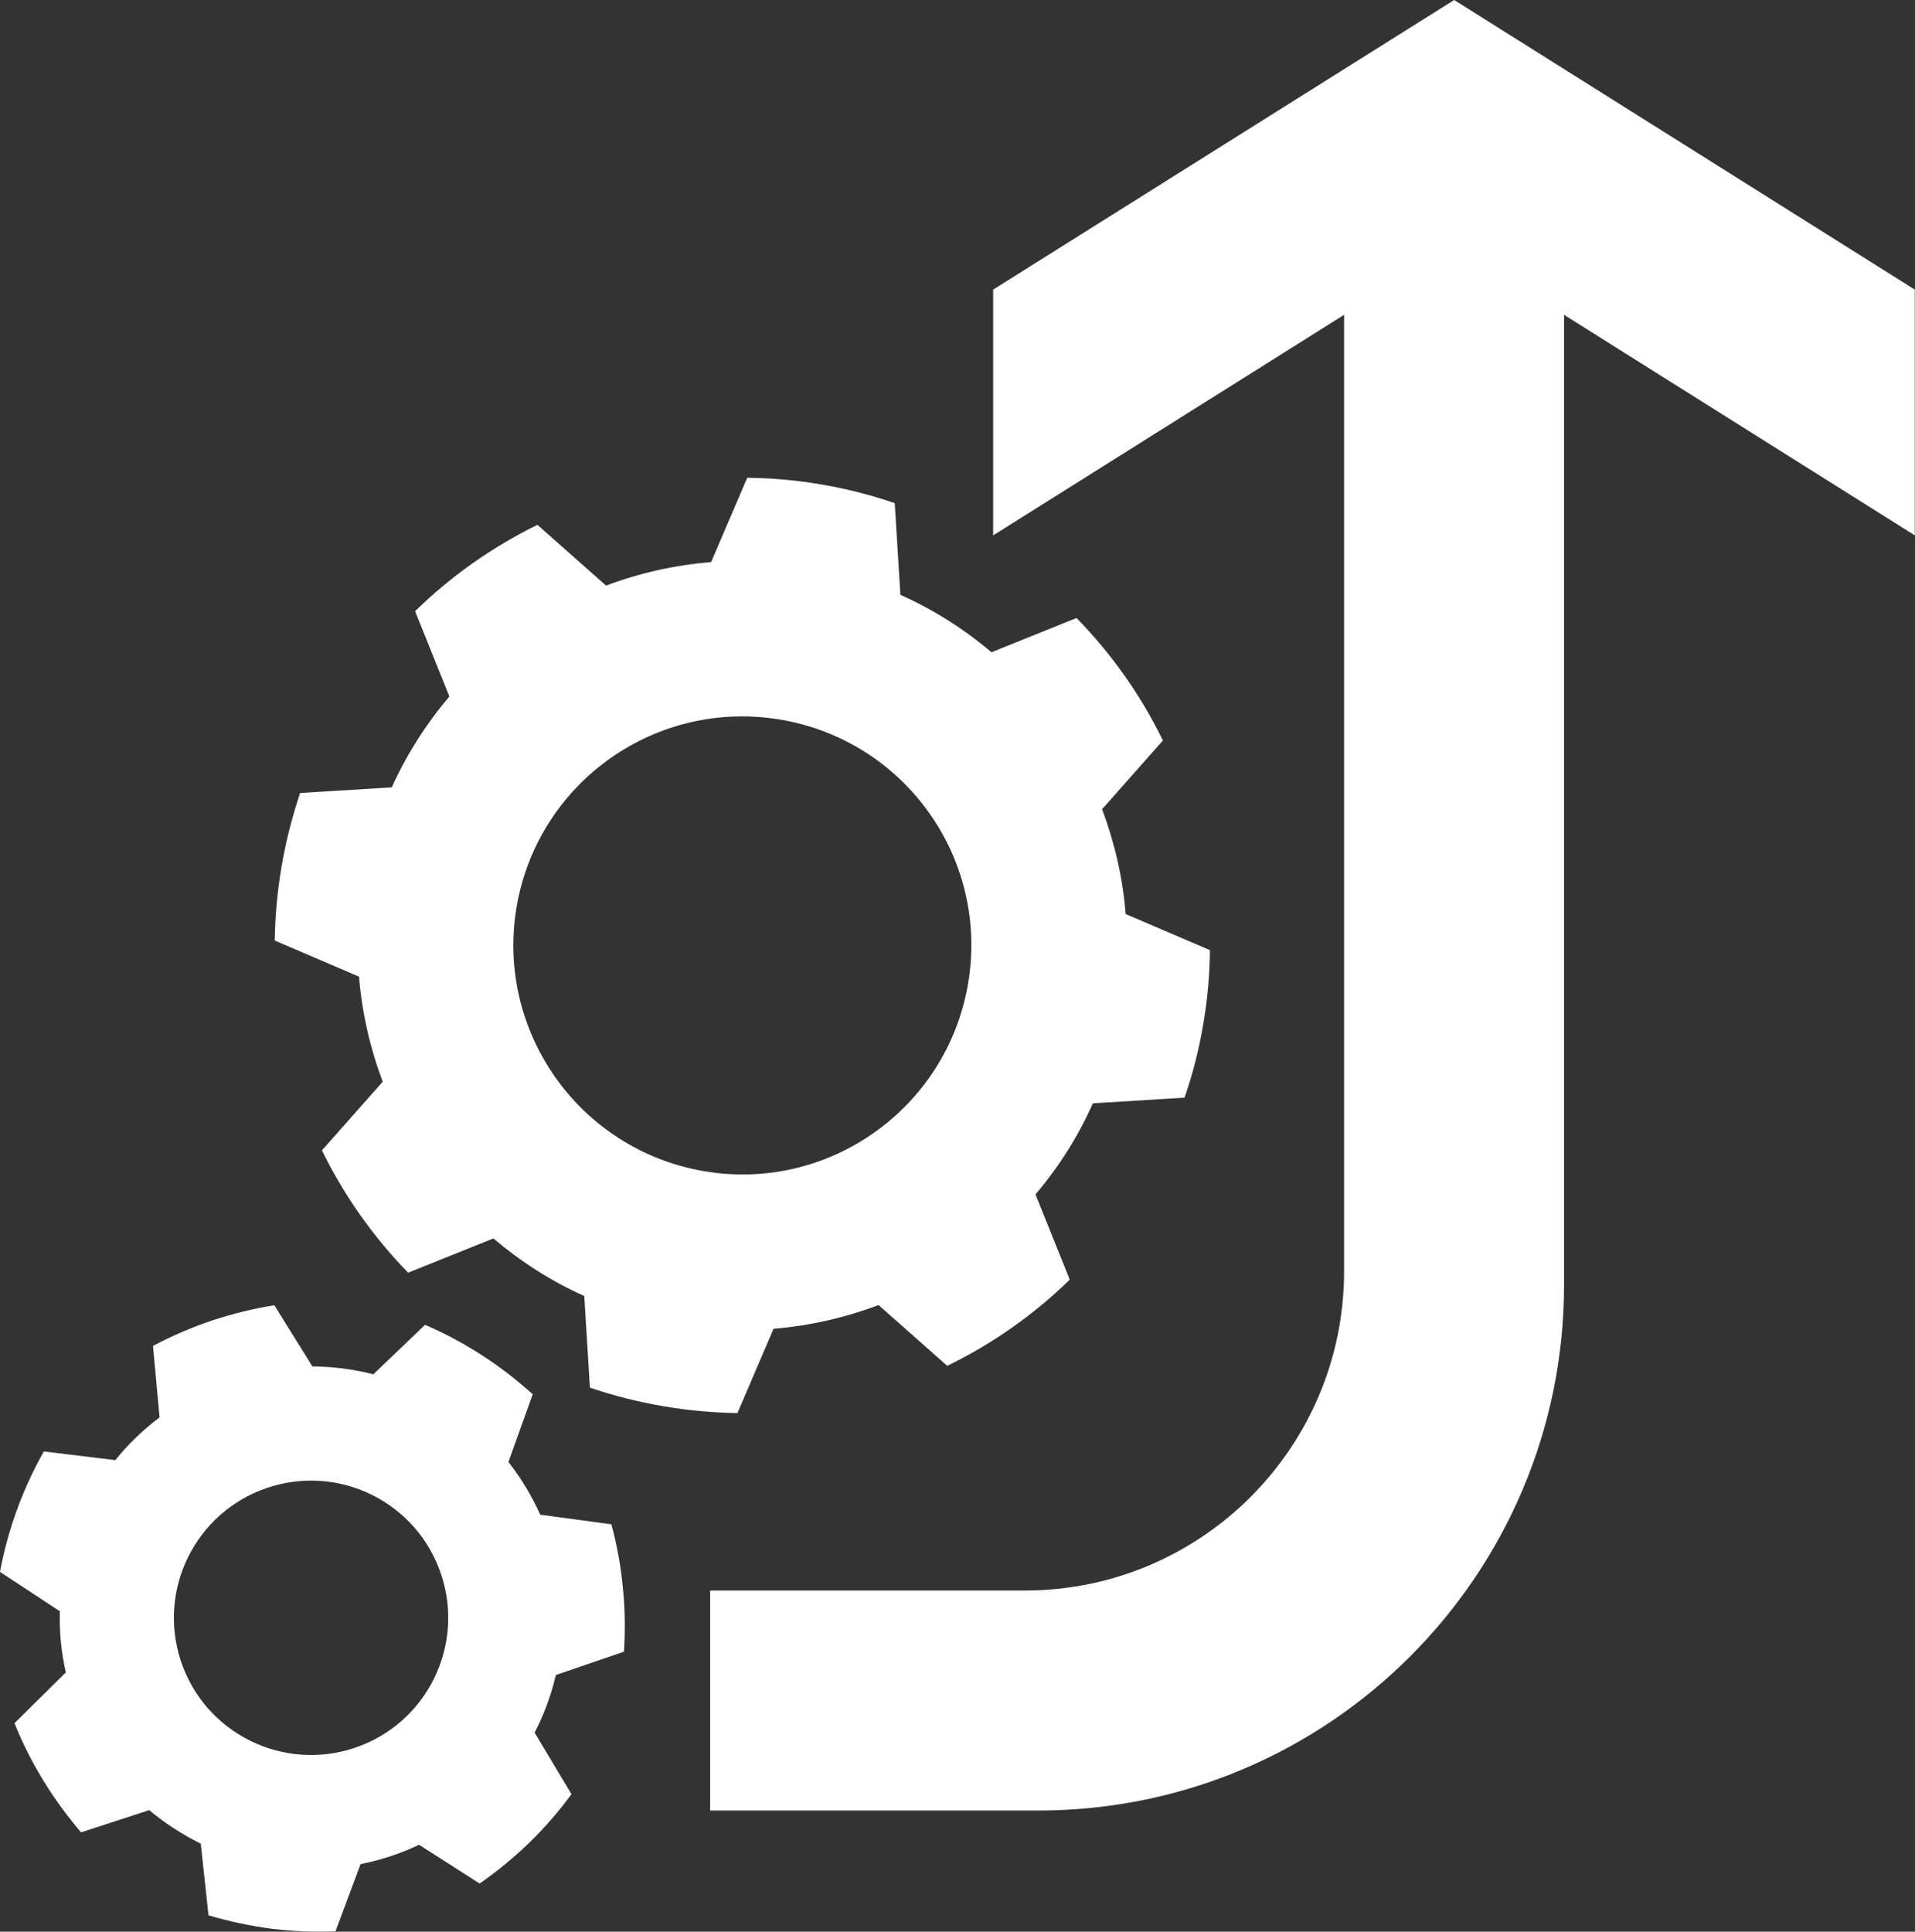
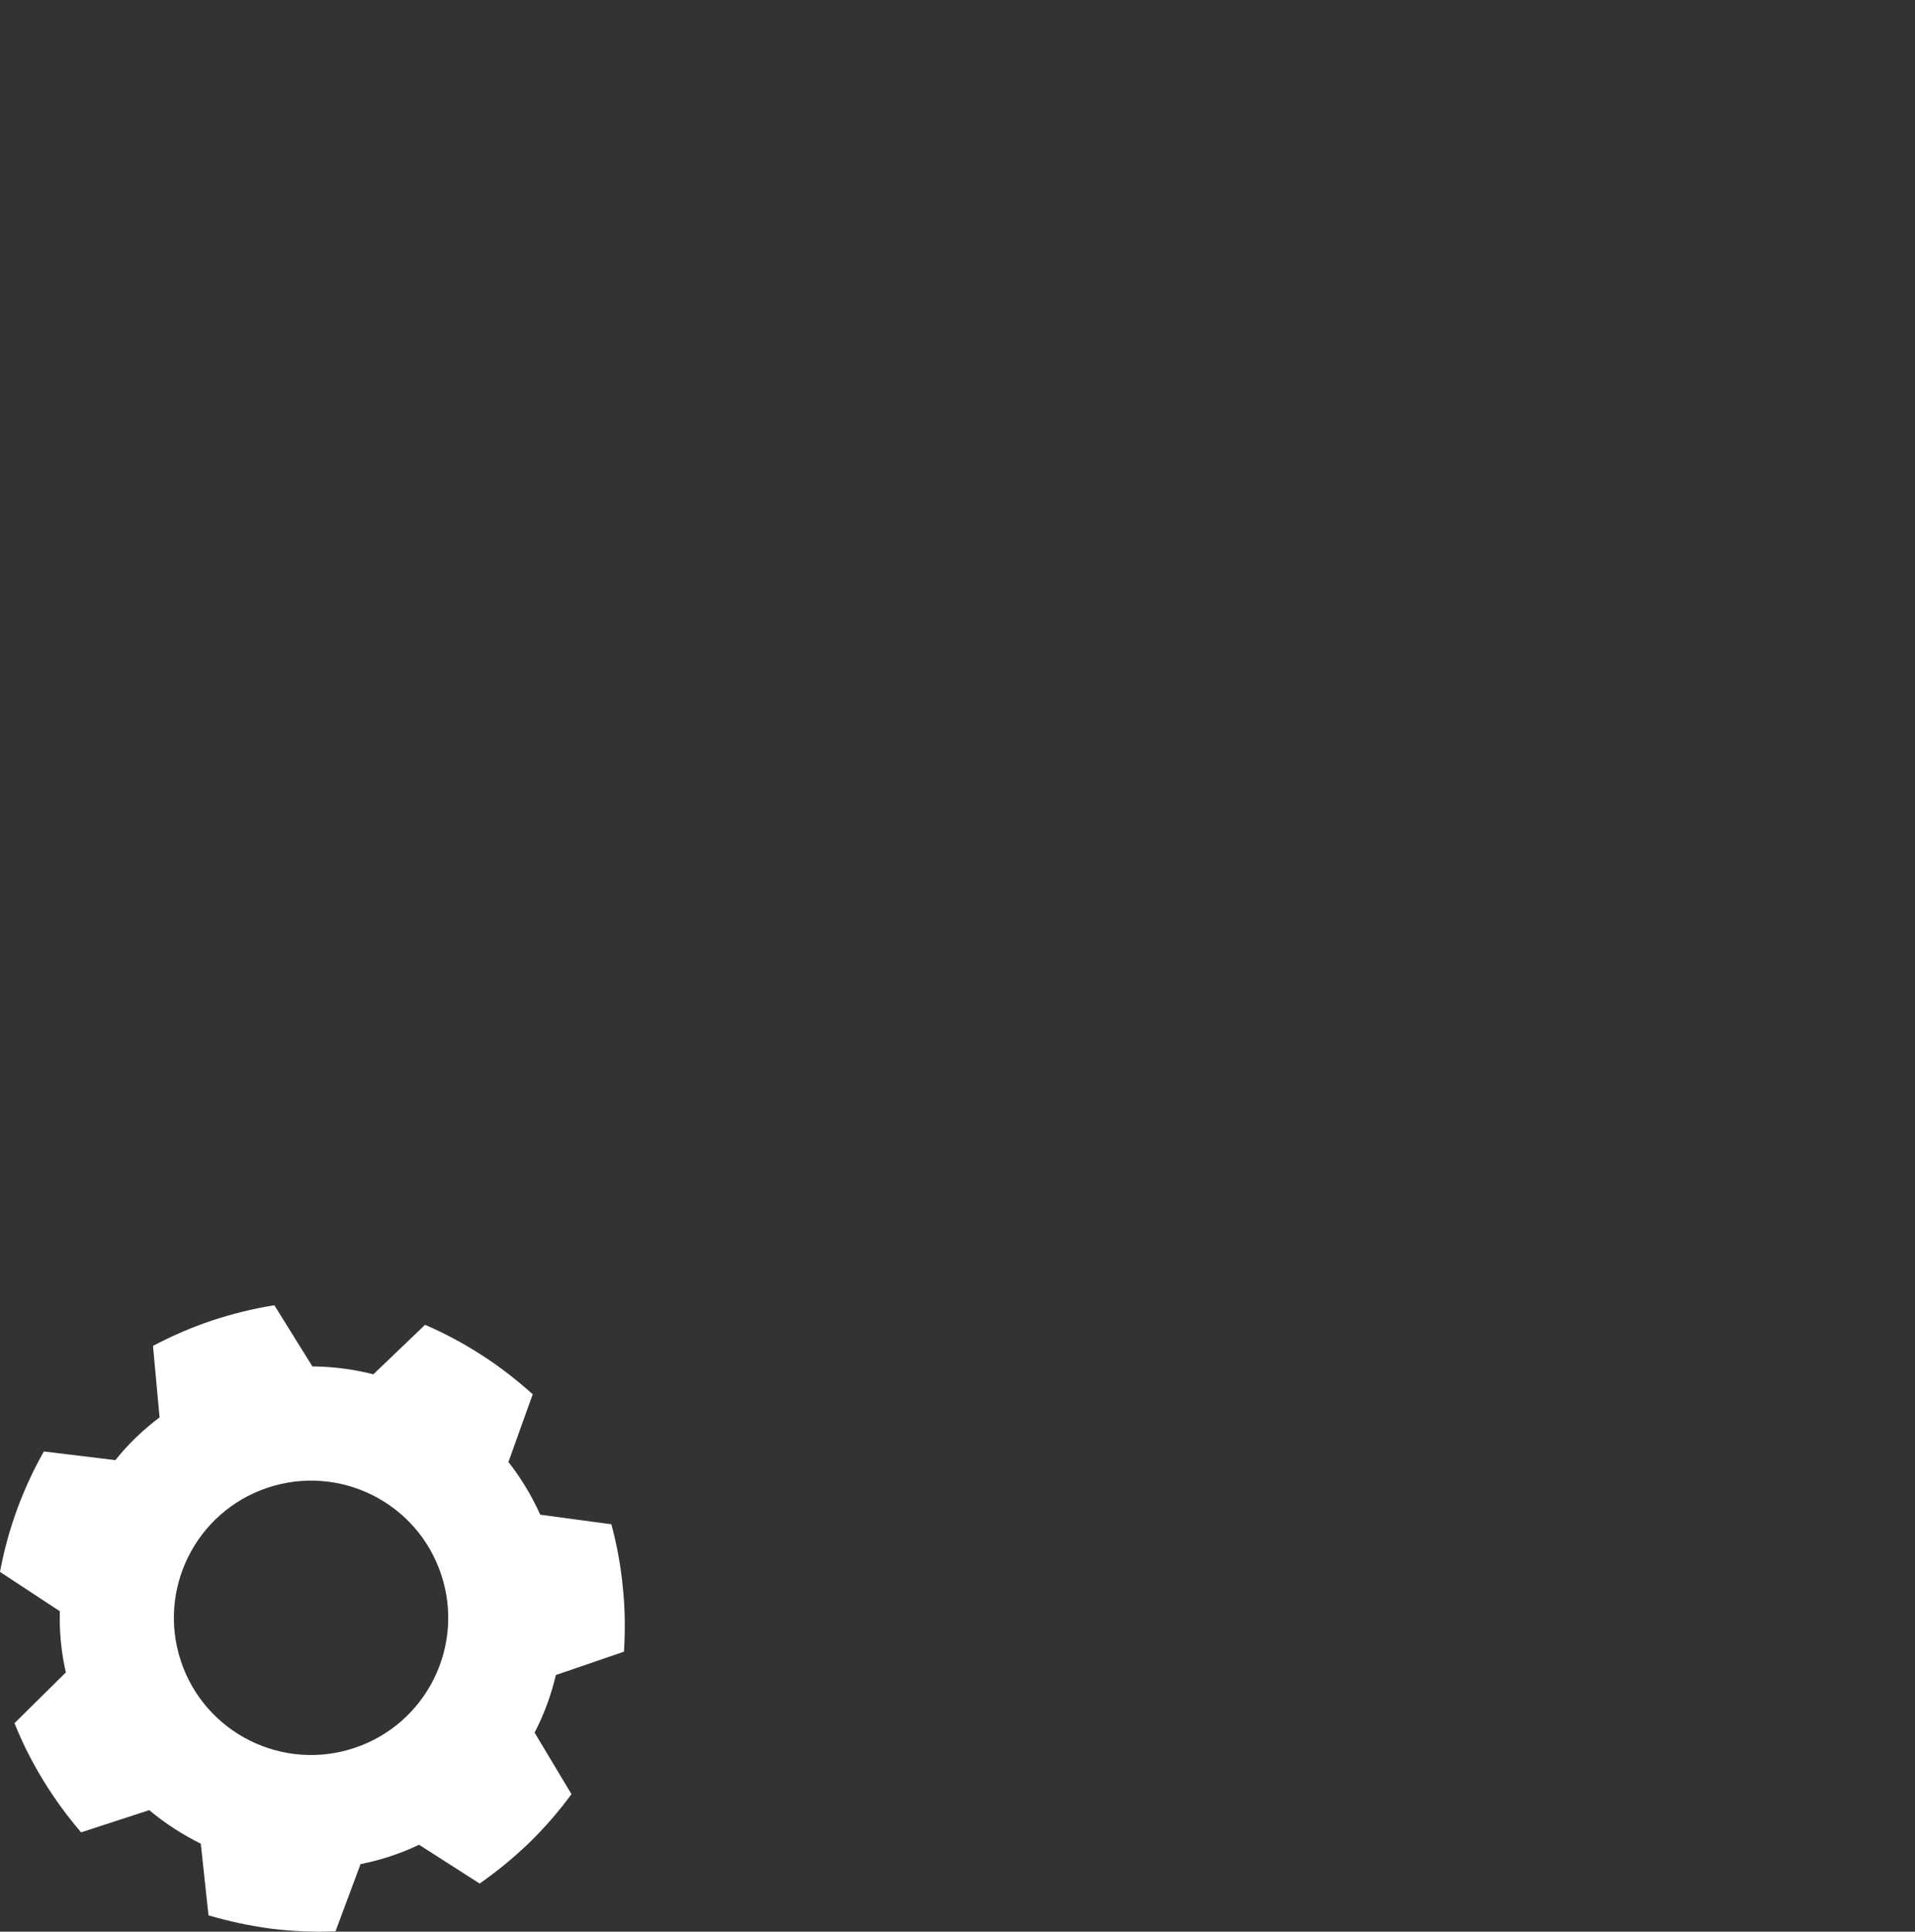
<svg xmlns="http://www.w3.org/2000/svg" id="Layer_2" data-name="Layer 2" viewBox="0 0 101.77 102.65">
  <rect x="0" y="0" width="101.77" height="102.65" fill="#333333" stroke="none" />
  <defs>
    <style>
      .cls-1 {
        fill: #ffffff;
      }
    </style>
  </defs>
  <g id="Layer_2-2" data-name="Layer 2">
    <g>
-       <path class="cls-1" d="M52.78,15.39v13.06l18.65-11.72v50.82c0,9.37-7.6,16.97-16.97,16.97h-16.72v11.69h17.44c15.43,0,27.94-12.51,27.94-27.94V16.73l18.64,11.72v-13.06L77.28,0l-24.5,15.39Z" />
-       <path class="cls-1" d="M41.11,70.61c1.93-.16,3.81-.59,5.58-1.26l3.65,3.23c2.4-1.17,4.6-2.71,6.51-4.58l-1.82-4.53c1.22-1.44,2.26-3.06,3.05-4.84l4.87-.3c.43-1.23.76-2.53.99-3.87.23-1.33.35-2.66.36-3.97l-4.48-1.92c-.15-1.93-.59-3.8-1.25-5.57l3.23-3.65c-1.17-2.4-2.72-4.6-4.59-6.51l-4.52,1.82c-1.45-1.23-3.07-2.26-4.84-3.05l-.3-4.87c-1.24-.43-2.53-.76-3.87-.99-1.33-.23-2.67-.35-3.97-.36l-1.92,4.48c-1.94.16-3.81.58-5.58,1.25l-3.65-3.23c-2.39,1.17-4.59,2.72-6.5,4.59l1.82,4.53c-1.22,1.44-2.26,3.06-3.06,4.83l-4.87.3c-.42,1.25-.75,2.53-.98,3.87-.23,1.33-.35,2.67-.37,3.97l4.48,1.92c.16,1.94.59,3.81,1.26,5.58l-3.23,3.65c1.17,2.4,2.72,4.59,4.58,6.5l4.53-1.82c1.44,1.22,3.06,2.27,4.83,3.06l.3,4.87c1.24.42,2.53.75,3.87.98,1.33.23,2.66.35,3.97.37l1.92-4.48ZM27.46,48.16c1.15-6.62,7.44-11.06,14.07-9.91,6.62,1.15,11.06,7.43,9.91,14.06-1.15,6.62-7.44,11.07-14.06,9.92-6.62-1.15-11.06-7.45-9.92-14.07Z" />
      <path class="cls-1" d="M32.49,81l-3.78-.51c-.46-1.02-1.03-1.96-1.69-2.8l1.29-3.6c-.85-.76-1.74-1.46-2.71-2.08-.97-.63-1.99-1.17-3.01-1.61l-2.75,2.63c-1.05-.27-2.14-.41-3.24-.42l-2.02-3.25c-1.12.18-2.22.45-3.31.81-1.1.37-2.16.83-3.14,1.35l.35,3.8c-.88.66-1.67,1.42-2.35,2.27l-3.8-.46c-.56.99-1.04,2.03-1.43,3.1-.4,1.1-.7,2.21-.9,3.3l3.18,2.09c-.03,1.08.07,2.17.32,3.25l-2.73,2.7c.42,1.05.93,2.06,1.53,3.04.61,1,1.29,1.92,2.01,2.76l3.62-1.18c.84.7,1.76,1.3,2.74,1.78l.41,3.81c1.09.32,2.2.56,3.34.71,1.15.14,2.3.19,3.41.14l1.33-3.57c.54-.11,1.08-.25,1.62-.43.51-.17,1.01-.37,1.49-.6l3.22,2.06c.93-.65,1.81-1.37,2.64-2.17.83-.81,1.58-1.68,2.24-2.58l-1.96-3.27c.5-.96.88-1.99,1.13-3.06l3.62-1.24c.07-1.13.06-2.27-.06-3.41-.11-1.16-.32-2.29-.61-3.36ZM18.85,92.88c-3.81,1.28-7.95-.77-9.23-4.59-1.28-3.82.78-7.95,4.59-9.23,3.82-1.28,7.95.77,9.23,4.59,1.28,3.81-.77,7.95-4.59,9.23Z" />
    </g>
  </g>
</svg>